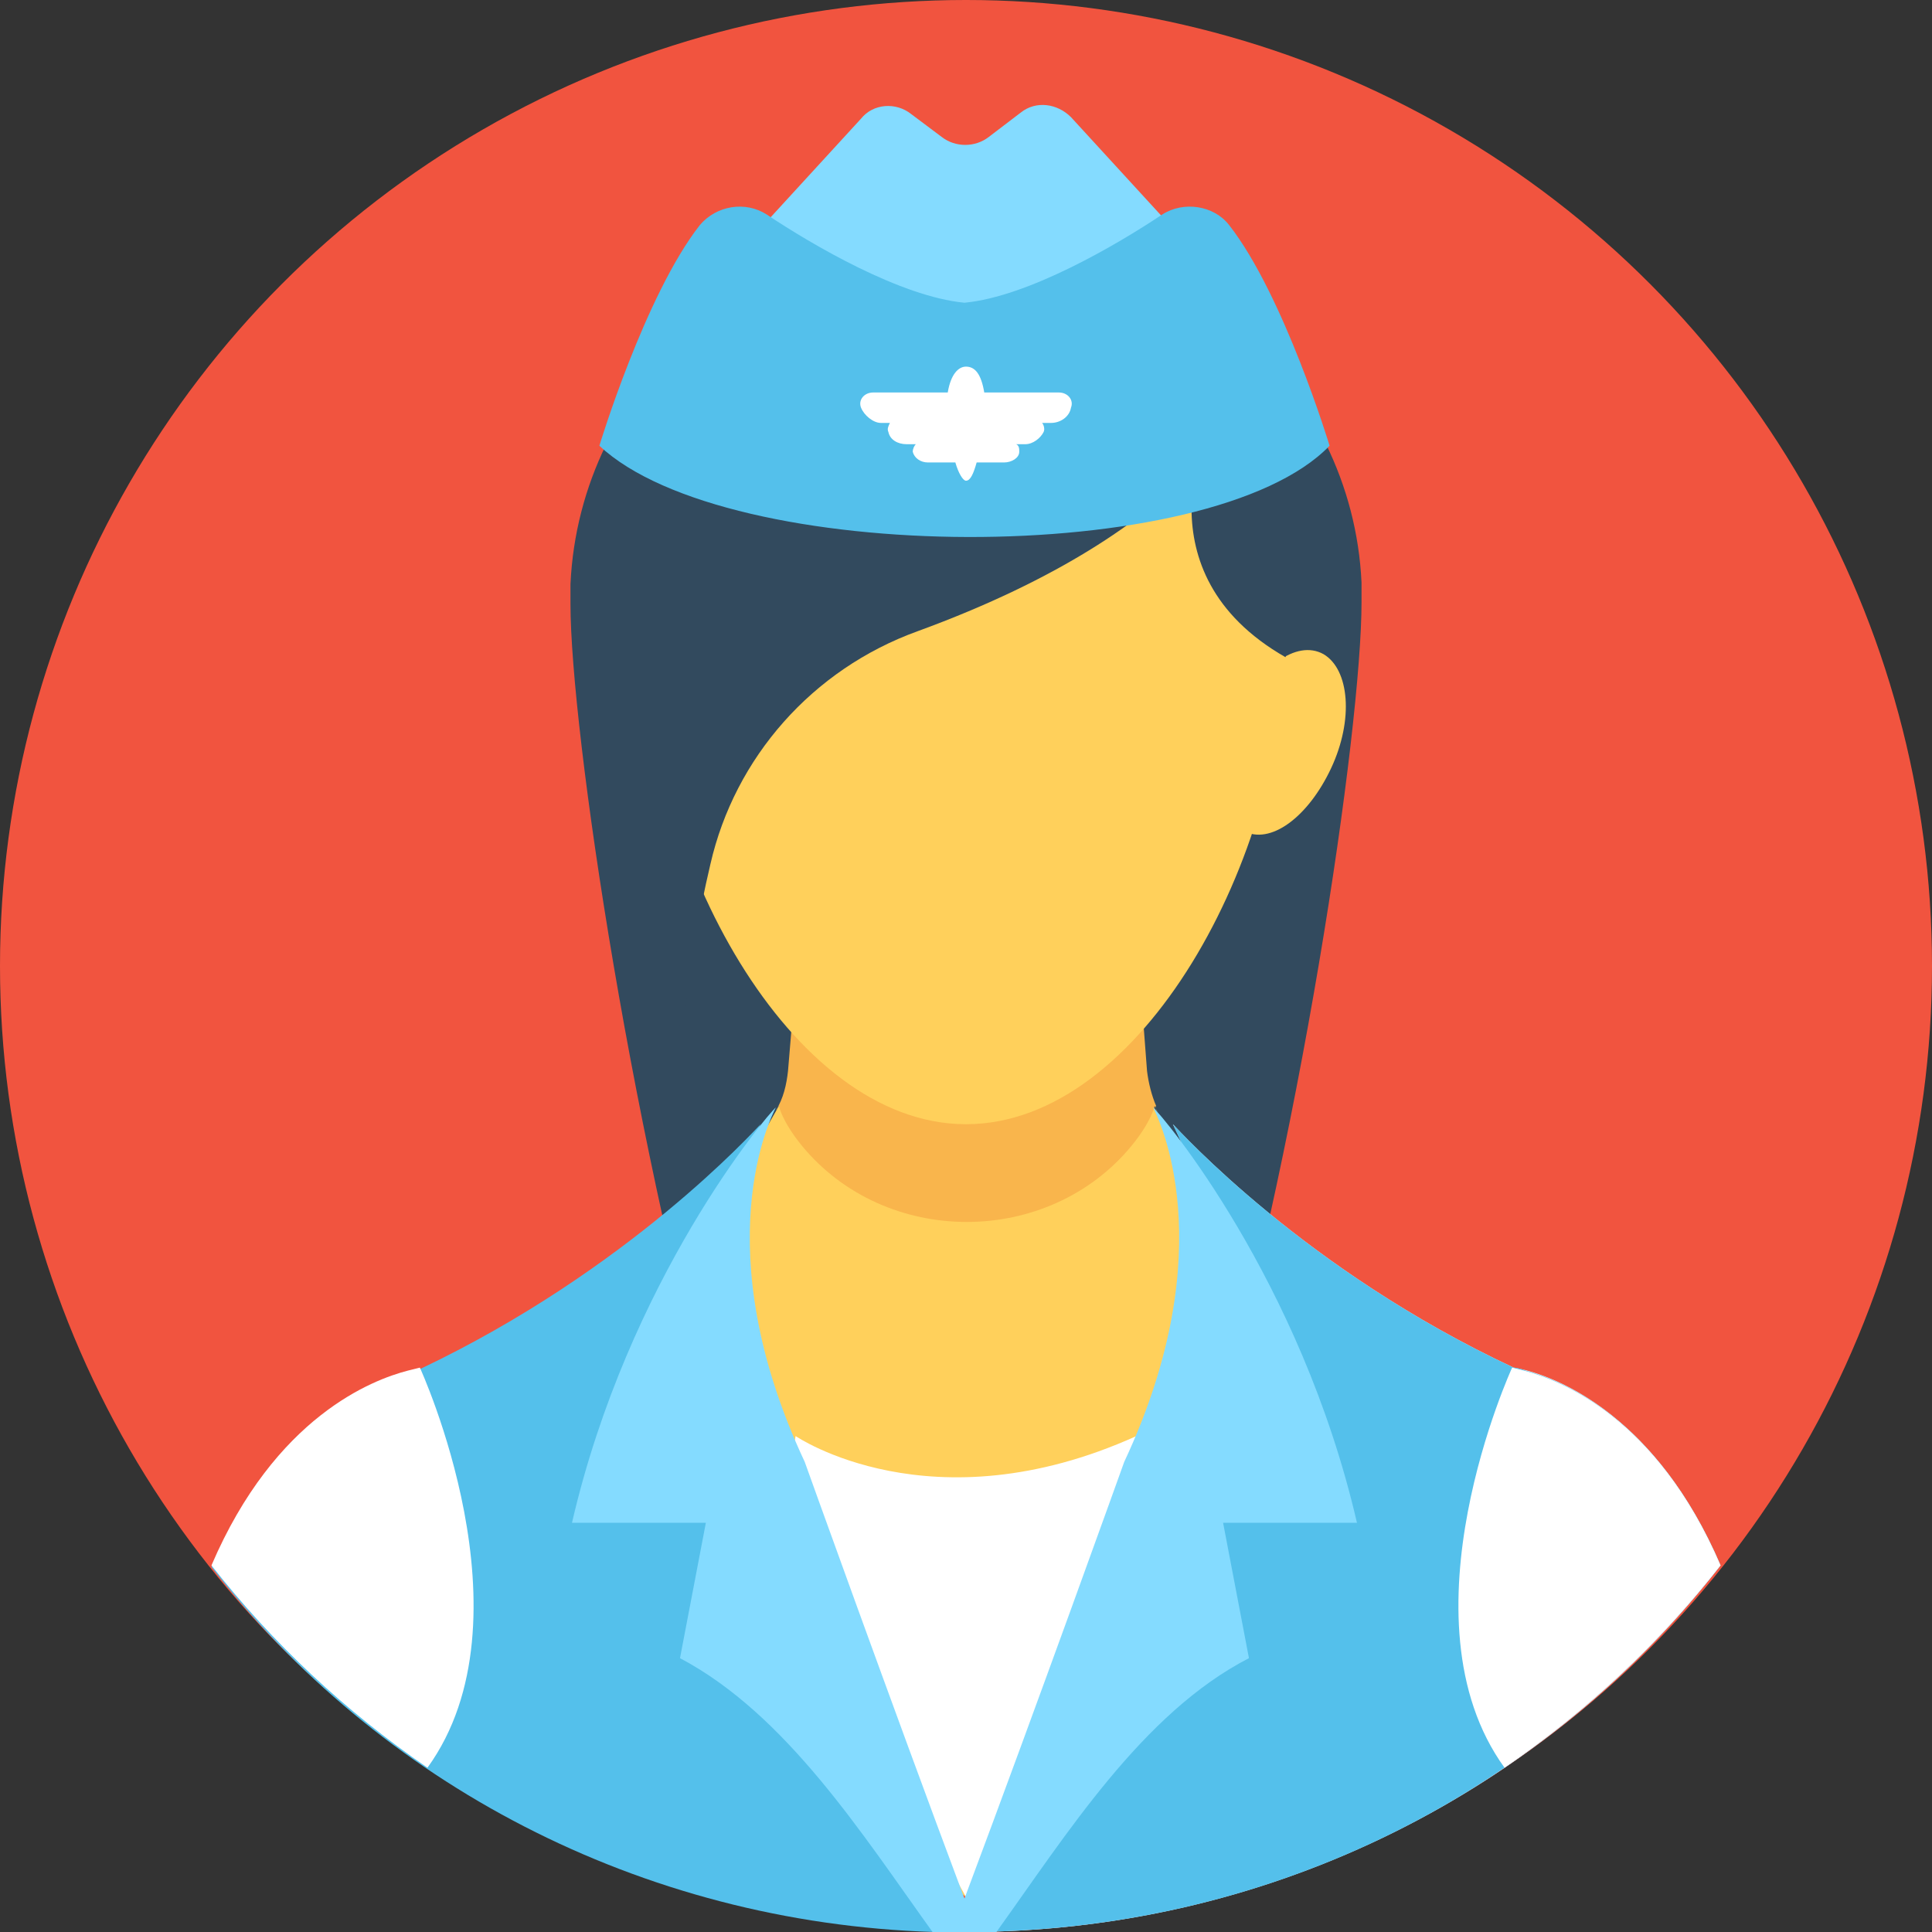
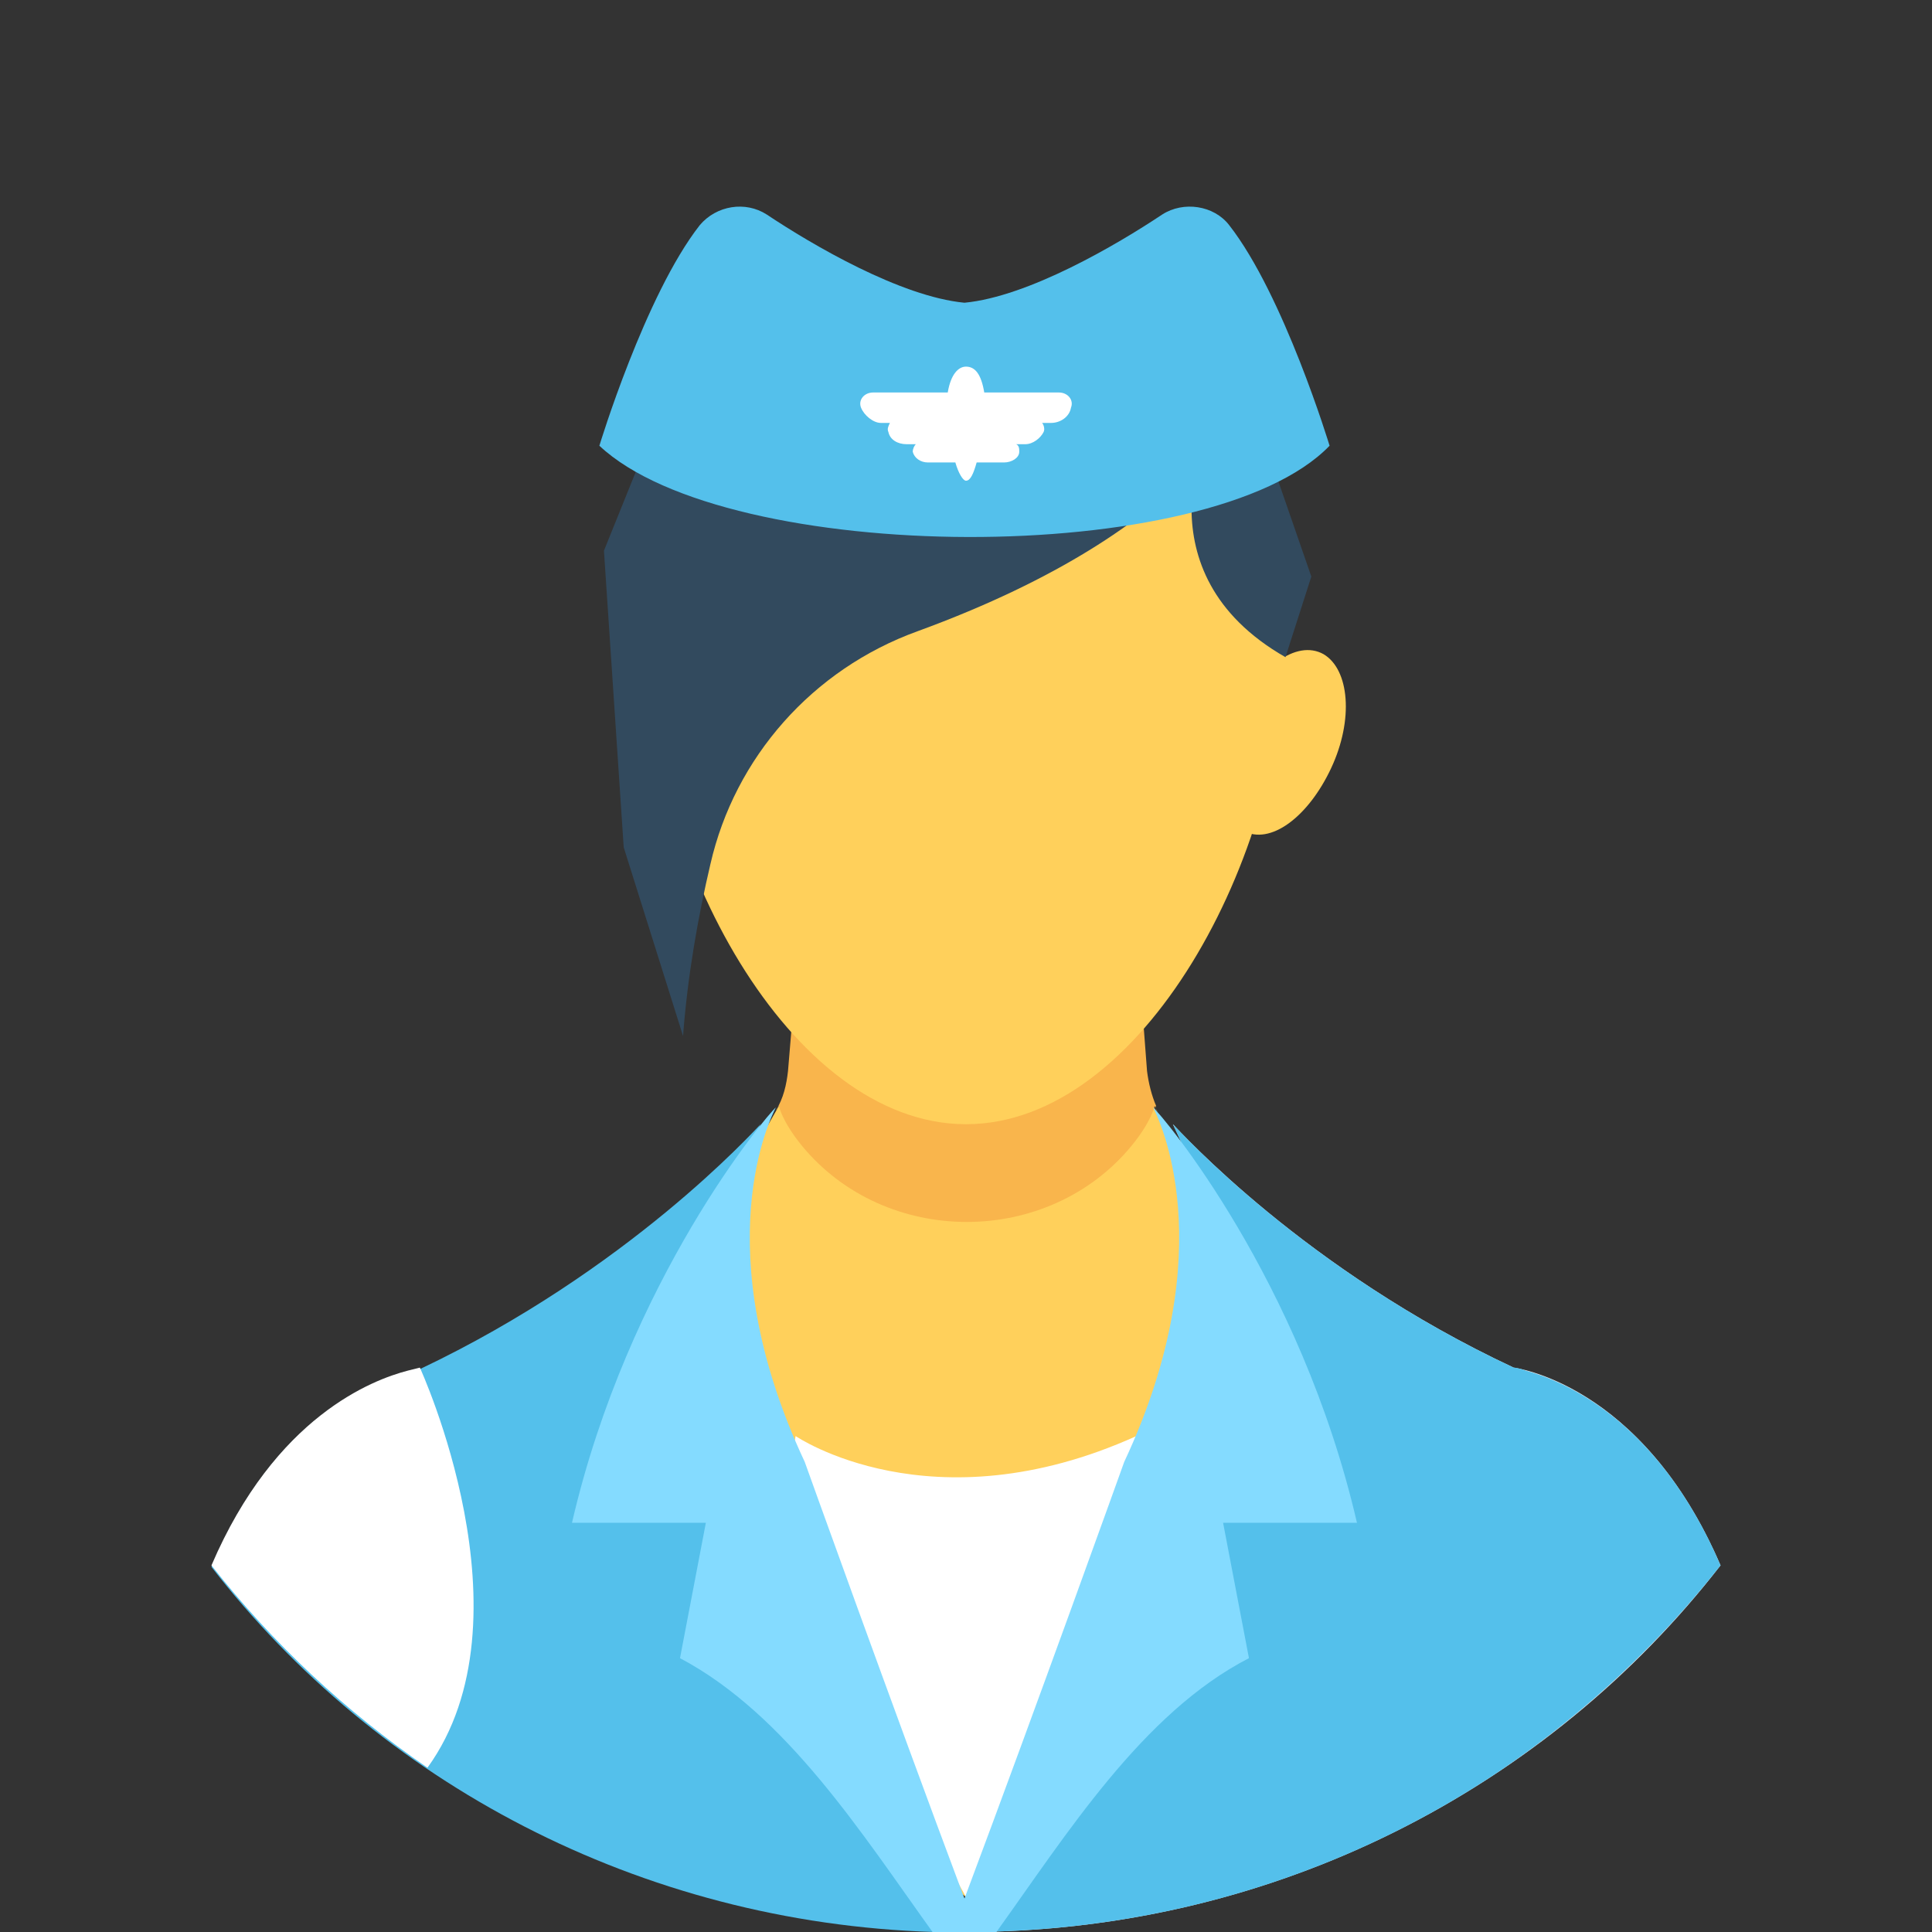
<svg xmlns="http://www.w3.org/2000/svg" height="800px" width="800px" version="1.1" id="Layer_1" viewBox="0 0 508 508" xml:space="preserve">
  <rect x="0" y="0" width="508" height="508" fill="#333333" stroke="none" />
-   <circle style="fill:#F1543F;" cx="254" cy="254" r="254" />
-   <path style="fill:#324A5E;" d="M316.4,388C342,302.4,358,191.2,358,158.4c0-1.6,0-3.2,0-5.2c-2.4-52-48-92.8-102-92.8h-4  c-54,0-99.6,40.8-102,93.2c0,1.6,0,3.6,0,5.2c0,32.8,16.4,144,41.6,229.6h124.8V388z" />
  <polygon style="fill:#FFD05B;" points="204.8,290.8 303.2,290.8 365.6,400.4 337.2,436 254,498.8 170.4,436 142.4,400.4 " />
  <path style="fill:#FFFFFF;" d="M209.2,377.6c0,0,35.6,24.4,89.6,0c0,0-21.2,106.8-44.8,121.2C254,498.8,202.4,408.8,209.2,377.6z" />
  <path style="fill:#F9B54C;" d="M304.4,292.4c-0.4-0.4-0.4-0.8-0.8-1.6c0,0-0.8,4-6,10.4c-22,26.8-64.8,26.8-86.8,0  c-5.2-6.4-6-10.4-6-10.4c-0.4,0.4-0.4,0.8-0.8,1.2c2-3.2,2.8-6.8,3.2-10.4l1.2-14.4l0,0l3.2-43.6h85.6l4.4,58  c0.4,3.2,1.2,6.4,2.4,9.2C303.6,291.2,304,291.6,304.4,292.4z" />
  <path style="fill:#54C0EB;" d="M254,508L254,508c-2.8,0-5.6,0-8.4,0c-77.6-2.4-146.4-39.6-190-96c20.4-48.4,54.8-52,54.8-52  c54.8-26,87.6-62.4,89.6-64.4l-12,24.8l23.6,98L254,508z" />
  <path style="fill:#E6E9EE;" d="M452.4,411.6C407.2,470,335.2,508,254,508l0,0l42.4-89.6l23.6-98l-11.6-24.8c2,2,34.8,38.4,89.6,64  C397.6,359.6,431.6,363.2,452.4,411.6z" />
  <path style="fill:#54C0EB;" d="M452.4,411.6c-16,20.4-35.2,38.4-56.8,53.2C355.6,492,306.8,508,254,508l0,0l42.4-89.6l23.6-98  l-11.6-24.8c2,2,34.8,38.4,89.6,64c0,0,1.2,0,3.2,0.8l0,0C410,362.8,435.6,372.4,452.4,411.6z" />
  <path style="fill:#84DBFF;" d="M321.6,400.4l6.8,35.6c-28,14.4-48,46.4-66.4,72c-2.8,0-5.6,0-8.4,0s-5.6,0-8.4,0  c-18.4-25.6-38.4-57.2-66.4-72l6.8-35.6h-35.2c14.8-64,51.2-107.2,53.6-109.2c-1.2,2.4-18.8,36.8,7.6,93.2c0,0,22.8,63.6,42,114.8  c19.2-51.2,42-114.8,42-114.8c26.4-56.4,8.8-90.8,7.6-93.2c2.4,2,38.8,45.2,53.6,109.2L321.6,400.4L321.6,400.4z" />
  <g>
    <path style="fill:#FFD05B;" d="M338,168.8c0,56-37.6,126.8-84,126.8s-84-70.8-84-126.8S207.6,92,254,92S338,112.4,338,168.8z" />
    <path style="fill:#FFD05B;" d="M350,202c-6,12.8-16,20.4-23.2,16.4c-6.8-3.6-8-17.2-2-30s16-20.4,23.2-16.4   C354.8,176,356,189.2,350,202z" />
  </g>
  <path style="fill:#324A5E;" d="M318,112c0,0-19.2,38.4,20,60.8l6.8-21.2L330.4,110l-7.2-8.8L318,112z" />
  <g>
-     <path style="fill:#FFFFFF;" d="M452.4,411.6c-16,20.4-35.2,38.4-56.8,53.2c-28.4-39.2,2-105.2,2-105.2l3.2,0.8l0,0   C410,362.8,435.6,372.4,452.4,411.6z" />
    <path style="fill:#FFFFFF;" d="M55.6,411.6c16,20.4,35.2,38.4,56.8,53.2c28.4-39.2-2-105.2-2-105.2l-3.2,0.8l0,0   C98,362.8,72.4,372.4,55.6,411.6z" />
  </g>
  <path style="fill:#324A5E;" d="M327.2,103.6c0,0-10.4,34.8-86,62.4c-27.6,10-48,33.2-54.4,61.2c-3.2,13.6-6,29.2-7.2,45.2L164,222.8  l-5.2-78l17.6-43.6L228,90.4L327.2,103.6z" />
-   <path style="fill:#84DBFF;" d="M281.6,30.8c-3.6-3.6-9.2-4.4-13.2-1.2L260,36c-3.6,2.8-8.8,2.8-12.4,0l-8-6c-4-3.2-10-2.8-13.2,1.2  l-30.8,33.6l58.4,48l0,0l58.4-48.4L281.6,30.8z" />
  <path style="fill:#54C0EB;" d="M349.6,117.2c0,0-12-39.6-26.4-58c-4-5.2-12-6.4-17.6-2.8c-12,8-35.2,21.6-52,23.2  c-16.8-1.6-40-15.2-52-23.2c-5.6-3.6-13.2-2.4-17.6,2.8c-14.4,18.4-26.4,58-26.4,58C191.2,148.8,318.4,149.6,349.6,117.2z" />
  <path style="fill:#FFFFFF;" d="M278.4,103.2h-19.6c-0.8-4.8-2.4-6.8-4.8-6.8c-2,0-4,2-4.8,6.8h-19.6c-2.4,0-4,2-3.2,4s3.2,4,5.2,4  h2.4c-0.4,0.8-0.8,1.6-0.4,2.4c0.4,2,2.4,3.2,4.8,3.2h2.4c-0.4,0.4-0.8,1.2-0.8,2c0.4,1.6,2,2.8,4,2.8h7.2c0.8,2.8,2,4.8,2.8,4.8  c1.2,0,2-2,2.8-4.8h7.2c2,0,4-1.2,4-2.8c0-0.8,0-1.6-0.8-2h2.4c2,0,4-1.6,4.8-3.2c0.4-0.8,0-2-0.4-2.4h2.4c2.4,0,4.8-1.6,5.2-4  C282.4,105.2,280.8,103.2,278.4,103.2z" />
</svg>